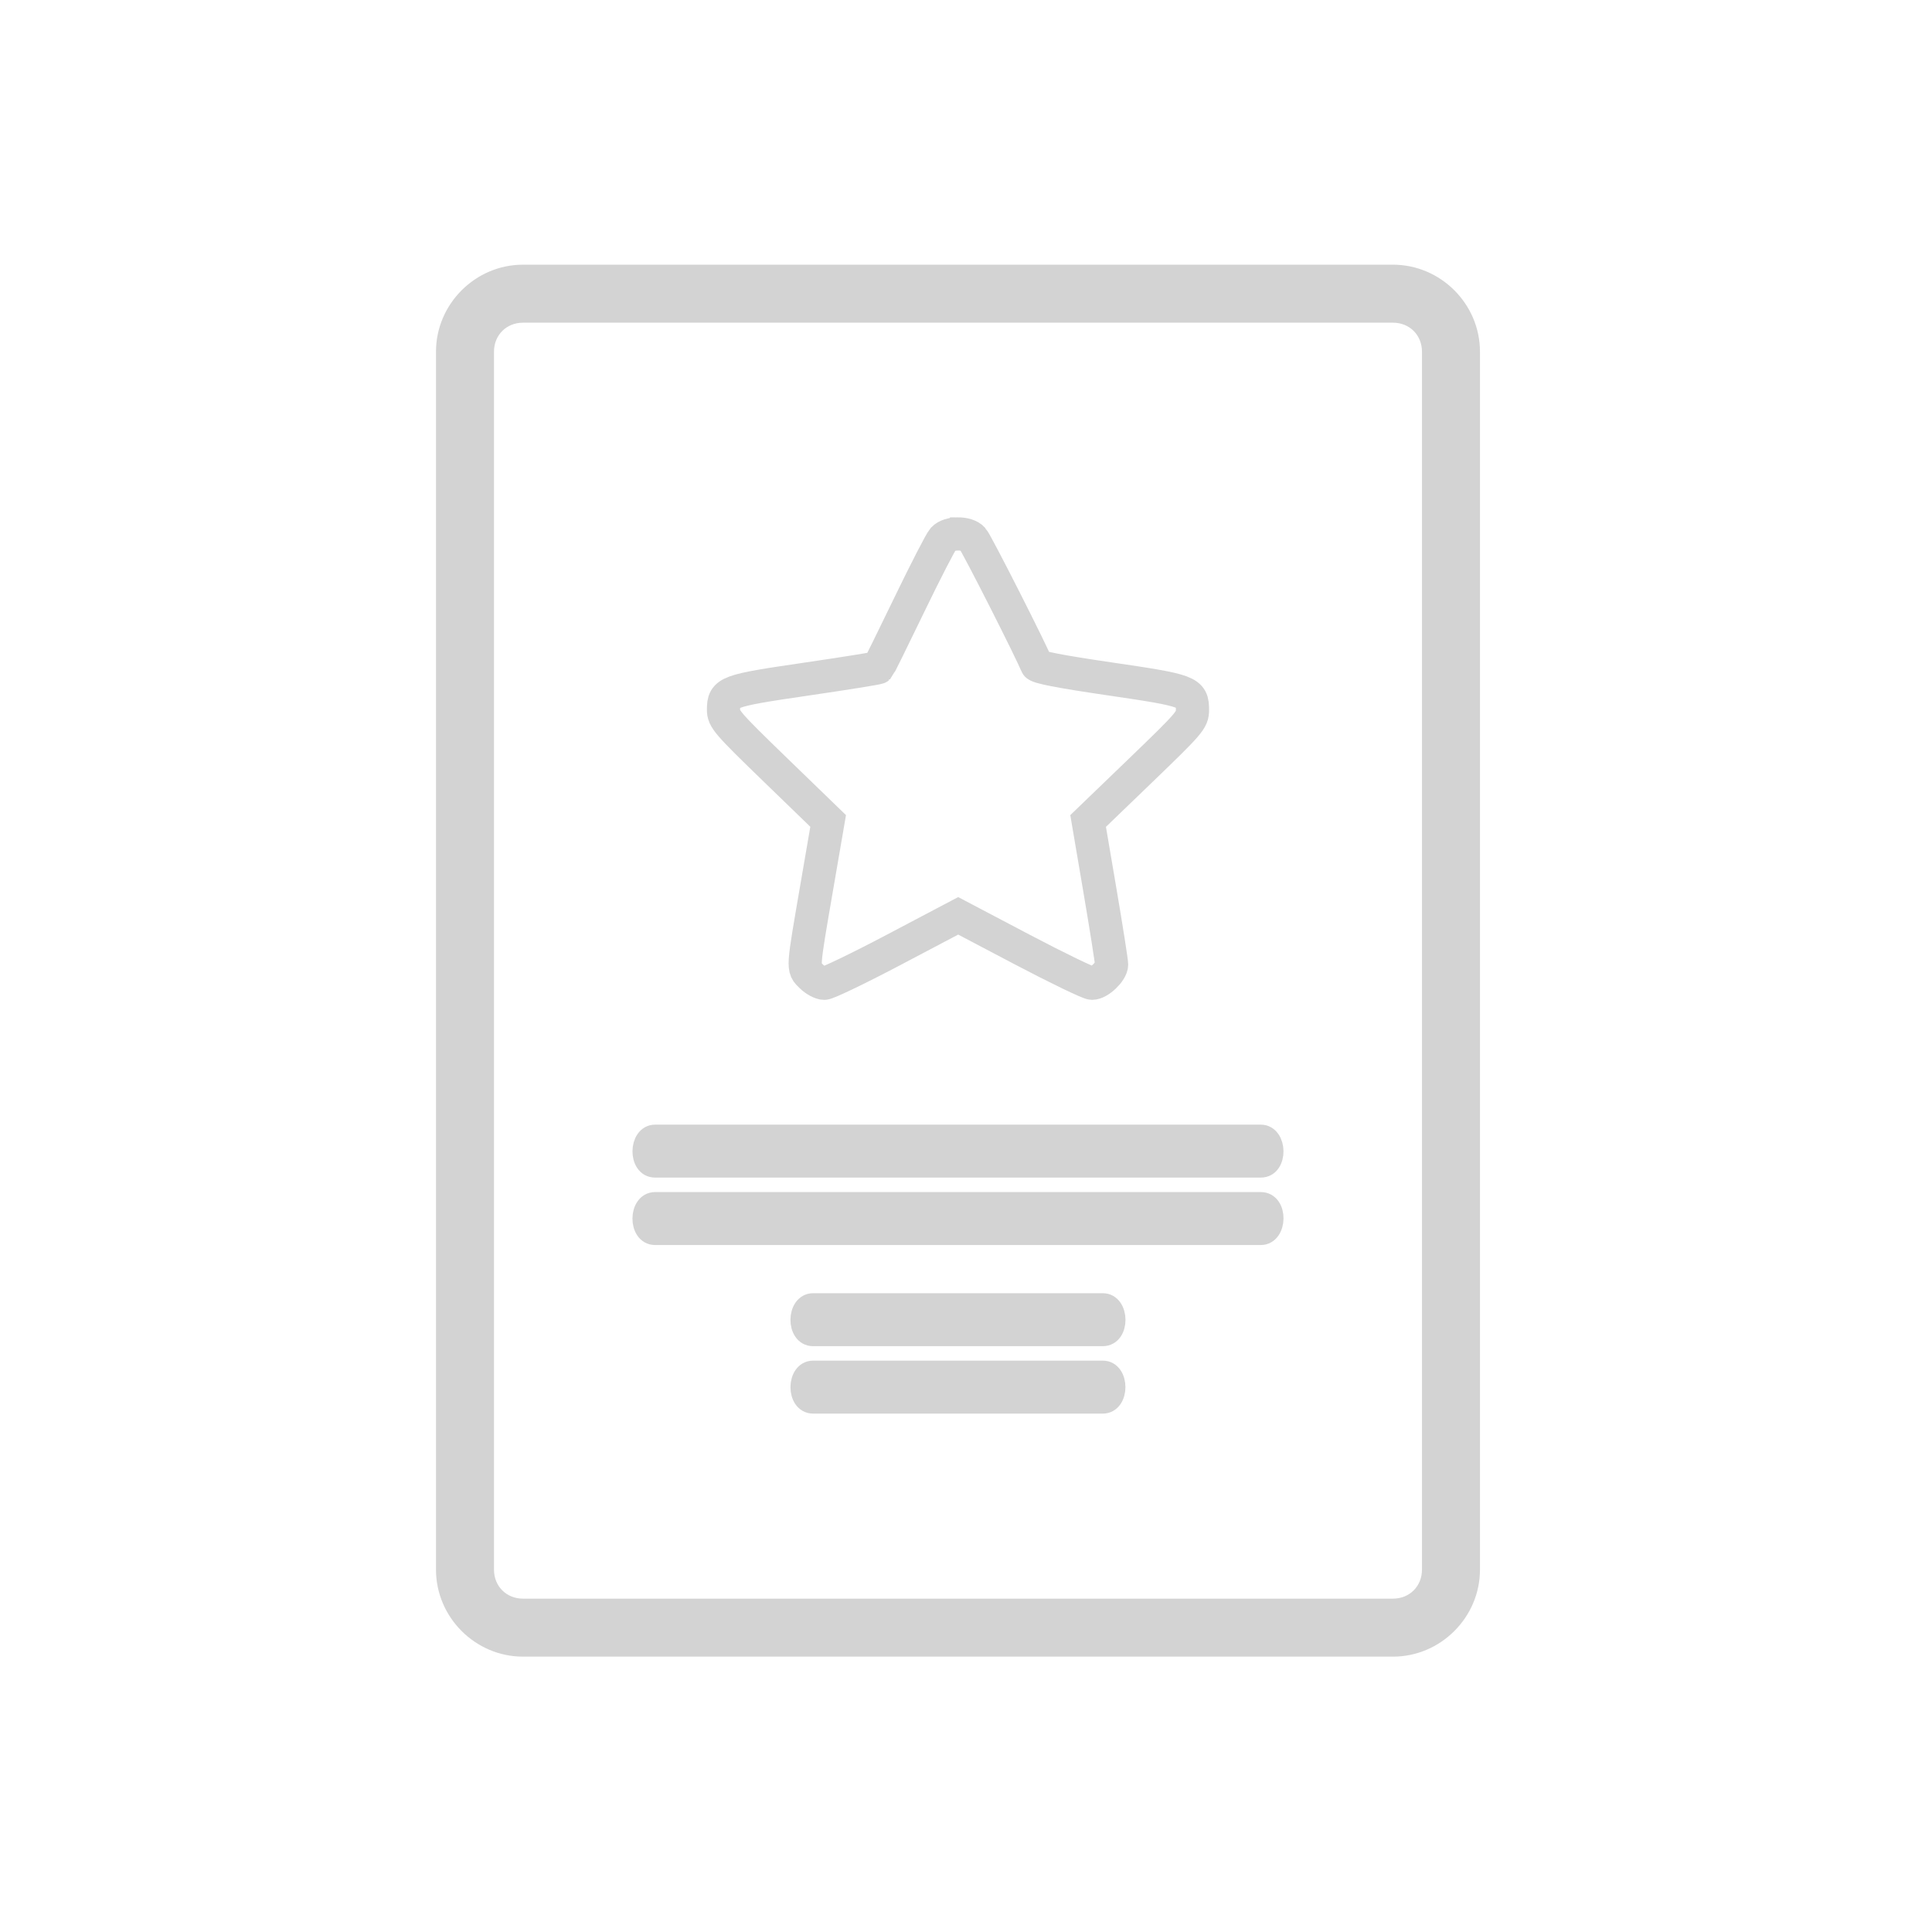
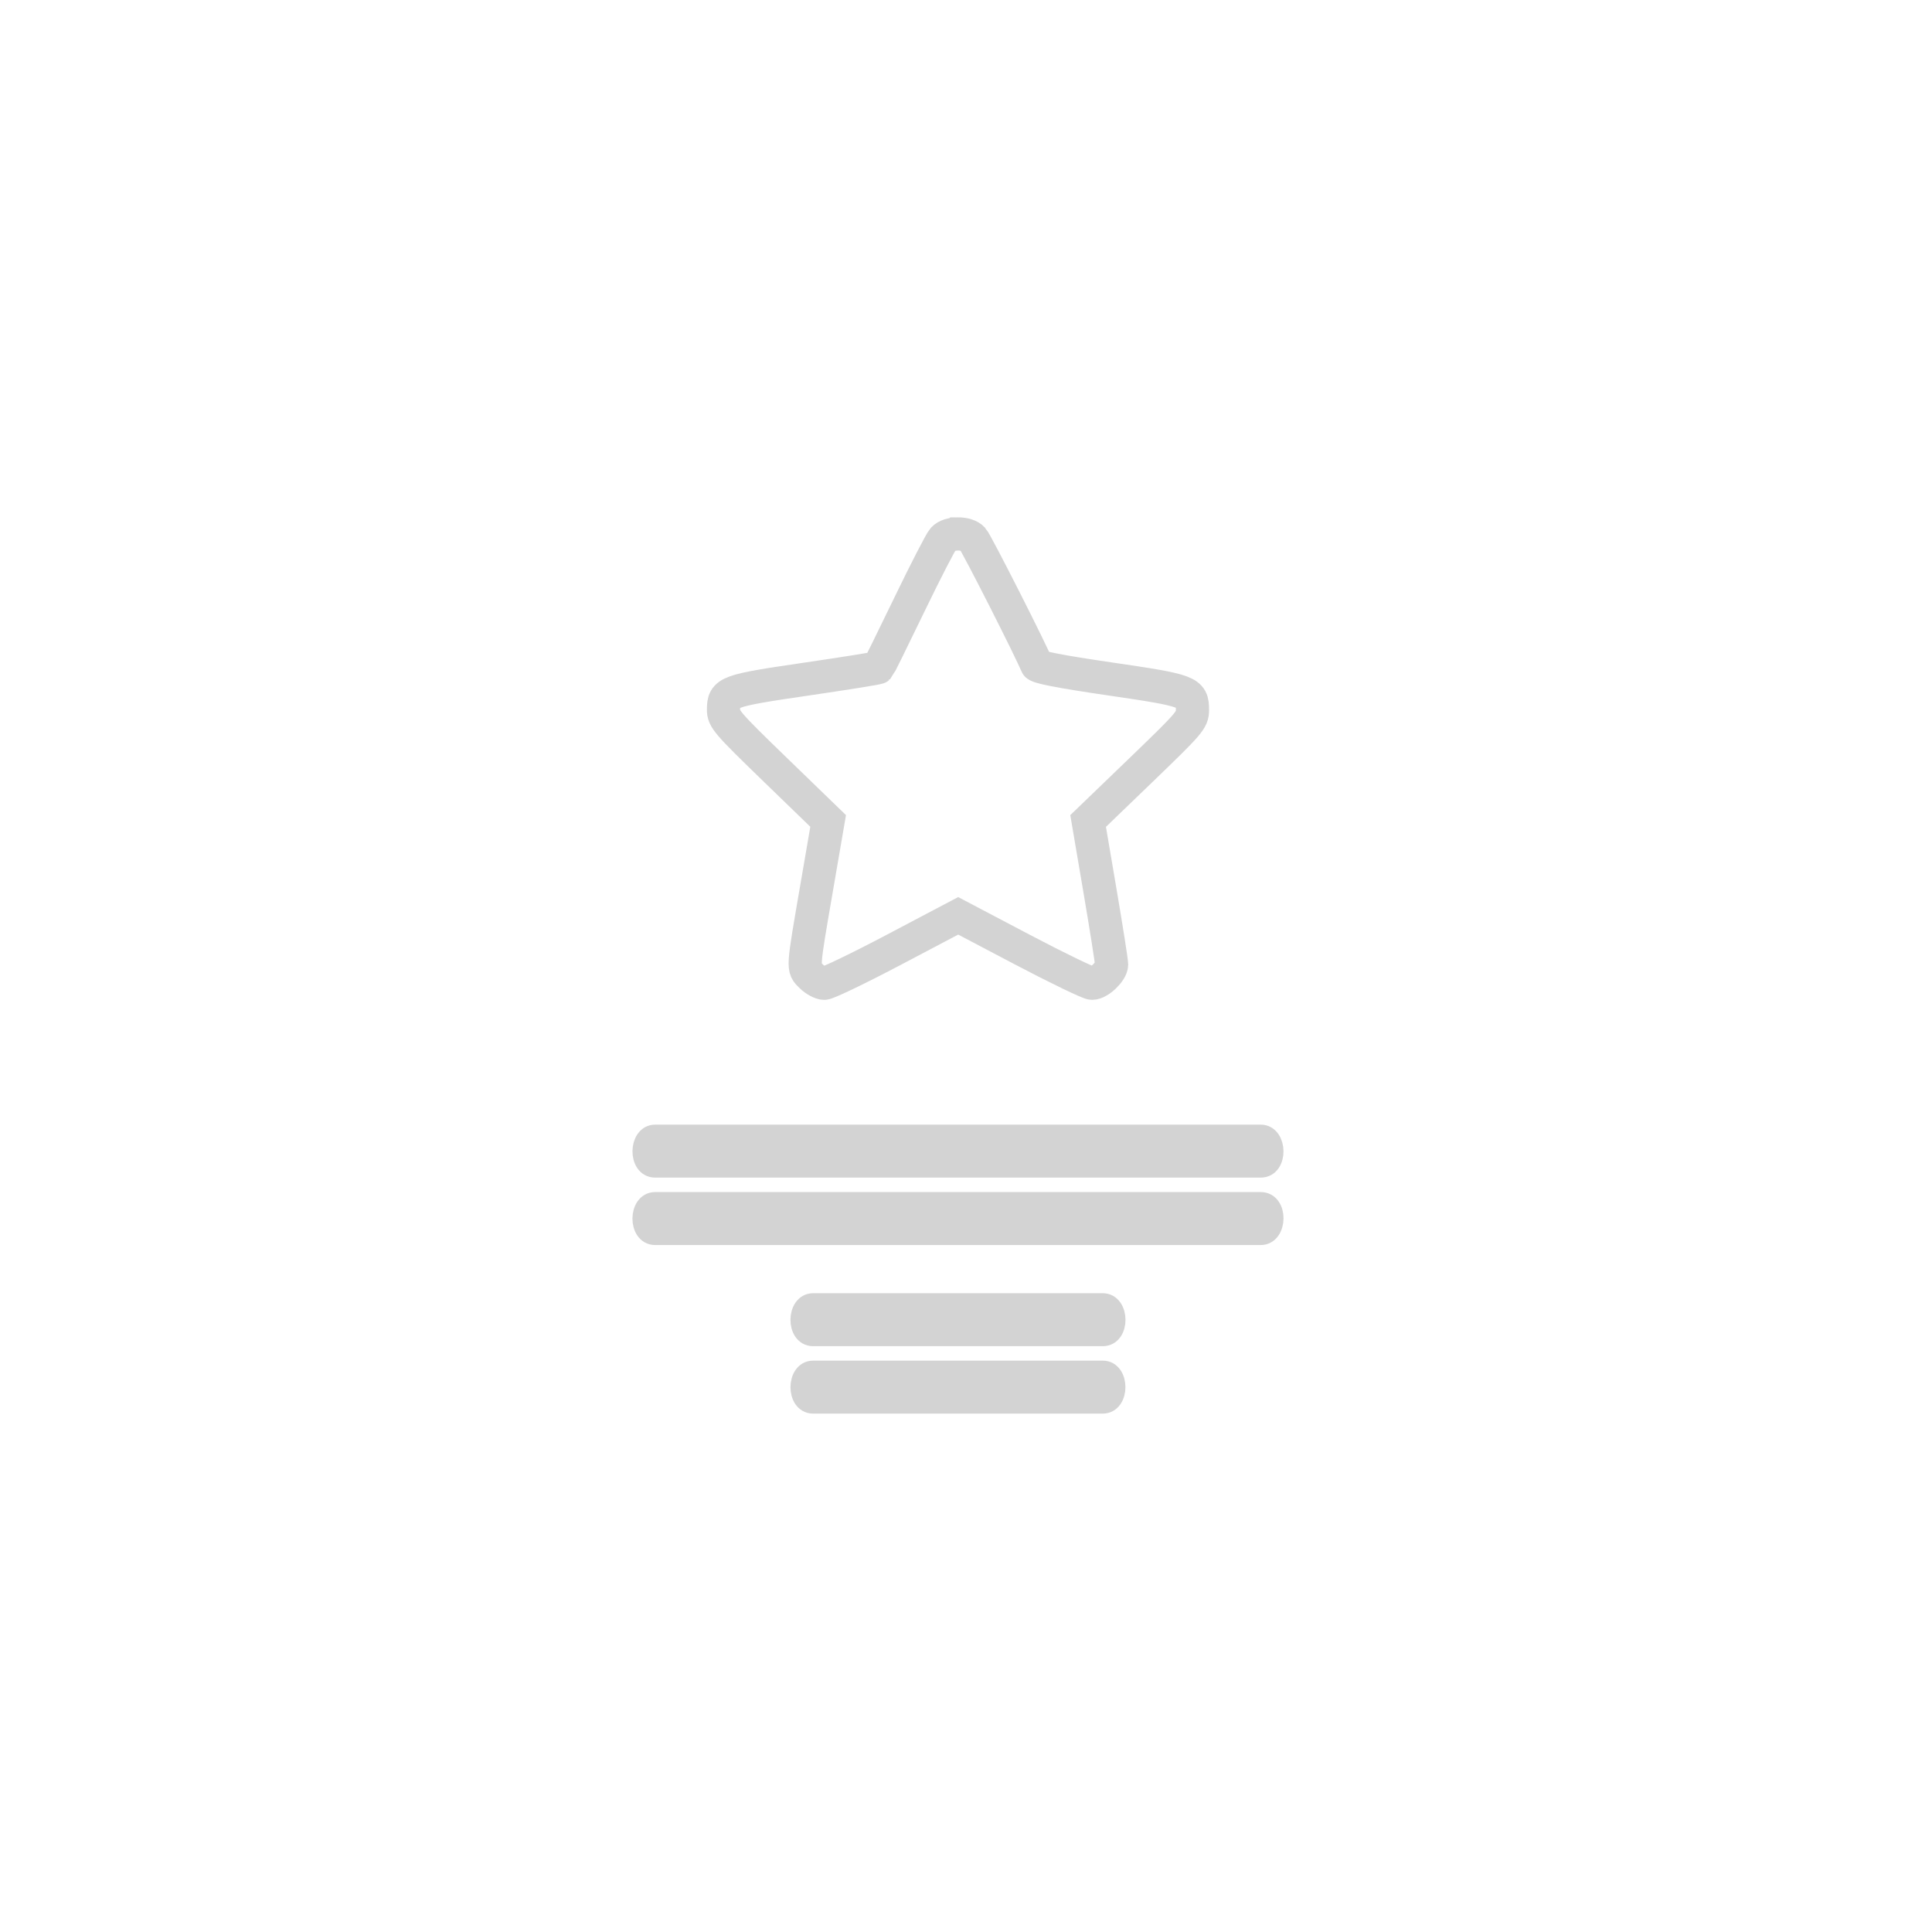
<svg xmlns="http://www.w3.org/2000/svg" xmlns:ns1="http://www.inkscape.org/namespaces/inkscape" xmlns:ns2="http://sodipodi.sourceforge.net/DTD/sodipodi-0.dtd" width="120" height="120" viewBox="0 0 31.75 31.75" version="1.1" id="svg1489" ns1:version="1.1.2 (0a00cf5339, 2022-02-04)" ns2:docname="cartazes.svg">
  <defs id="defs1483">
    <filter style="color-interpolation-filters:sRGB" ns1:label="Drop Shadow" id="filter2871">
      <feFlood flood-opacity="1" flood-color="rgb(0,0,0)" result="flood" id="feFlood2861" />
      <feComposite in="flood" in2="SourceGraphic" operator="in" result="composite1" id="feComposite2863" />
      <feGaussianBlur in="composite1" stdDeviation="11.3" result="blur" id="feGaussianBlur2865" />
      <feOffset dx="-0.9" dy="8.3" result="offset" id="feOffset2867" />
      <feComposite in="SourceGraphic" in2="offset" operator="over" result="composite2" id="feComposite2869" />
    </filter>
    <filter style="color-interpolation-filters:sRGB" ns1:label="Drop Shadow" id="filter2883">
      <feFlood flood-opacity="1" flood-color="rgb(0,0,0)" result="flood" id="feFlood2873" />
      <feComposite in="flood" in2="SourceGraphic" operator="in" result="composite1" id="feComposite2875" />
      <feGaussianBlur in="composite1" stdDeviation="11.3" result="blur" id="feGaussianBlur2877" />
      <feOffset dx="-0.9" dy="8.3" result="offset" id="feOffset2879" />
      <feComposite in="SourceGraphic" in2="offset" operator="over" result="composite2" id="feComposite2881" />
    </filter>
    <filter style="color-interpolation-filters:sRGB" ns1:label="Drop Shadow" id="filter2859">
      <feFlood flood-opacity="1" flood-color="rgb(0,0,0)" result="flood" id="feFlood2849" />
      <feComposite in="flood" in2="SourceGraphic" operator="in" result="composite1" id="feComposite2851" />
      <feGaussianBlur in="composite1" stdDeviation="11.3" result="blur" id="feGaussianBlur2853" />
      <feOffset dx="-0.9" dy="8.3" result="offset" id="feOffset2855" />
      <feComposite in="SourceGraphic" in2="offset" operator="over" result="composite2" id="feComposite2857" />
    </filter>
  </defs>
  <ns2:namedview id="base" pagecolor="#ffffff" bordercolor="#666666" borderopacity="1.0" ns1:pageopacity="0.0" ns1:pageshadow="2" ns1:zoom="1.4410156" ns1:cx="119.36026" ns1:cy="66.966659" ns1:document-units="mm" ns1:current-layer="g9872" showgrid="false" units="px" ns1:window-width="1920" ns1:window-height="1025" ns1:window-x="0" ns1:window-y="0" ns1:window-maximized="1" ns1:pagecheckerboard="0" showguides="true" ns1:guide-bbox="true" />
  <g ns1:label="Camada 1" ns1:groupmode="layer" id="layer1" transform="translate(0,-270.542)">
    <g id="g851" transform="matrix(0.165,0,0,0.165,-81.502,255.47)" />
    <g id="g9872" transform="matrix(0.165,0,0,0.165,-82.449,221.73)">
      <g id="g852" transform="matrix(0.868,0,0,0.868,92.505,65.612)">
        <g id="g9989" transform="translate(5.731,208.888)" style="stroke:#d3d3d3;stroke-opacity:1">
          <path ns1:connector-curvature="0" id="path9868" d="m 573.302,117.608 c -0.676,0.001 -1.354,0.191 -1.694,0.567 -0.283,0.313 -2.044,3.732 -3.912,7.599 -1.869,3.867 -3.458,7.091 -3.533,7.165 -0.074,0.074 -3.82,0.675 -8.324,1.334 -9.043,1.324 -9.43,1.466 -9.444,3.478 -0.007,1.077 0.379,1.526 6,6.97 l 6.008,5.818 -1.258,7.312 c -1.708,9.924 -1.681,9.516 -0.7,10.497 0.45,0.45 1.13,0.818 1.512,0.818 0.381,0 3.995,-1.741 8.031,-3.869 l 7.337,-3.869 7.35,3.869 c 4.043,2.128 7.648,3.869 8.011,3.869 0.809,0 2.229,-1.361 2.242,-2.147 0.005,-0.316 -0.599,-4.153 -1.343,-8.525 l -1.352,-7.95 5.987,-5.768 c 5.685,-5.477 5.987,-5.828 5.987,-6.972 0,-2.095 -0.349,-2.226 -9.518,-3.568 -5.716,-0.837 -8.282,-1.337 -8.38,-1.633 -0.364,-1.094 -6.879,-13.943 -7.321,-14.438 -0.334,-0.374 -1.008,-0.56 -1.684,-0.559 z" style="fill:none;fill-opacity:1;stroke:#d3d3d3;stroke-width:3.808;stroke-miterlimit:4;stroke-dasharray:none;stroke-opacity:1" />
          <path ns2:nodetypes="ssssssssssssssssssss" id="path9870" overflow="visible" d="m 538.549,190.36 h 69.494 c 2.055,0 1.955,-3.869 0,-3.869 h -69.494 c -1.949,0 -2.033,3.869 0,3.869 z m 18.129,19.343 h 33.236 c 2.033,0 1.976,-3.869 0,-3.869 H 556.678 c -1.964,0 -2.024,3.869 0,3.869 z m -18.129,-11.606 h 69.494 c 1.964,0 2.055,-3.869 0,-3.869 h -69.494 c -1.979,0 -2.012,3.869 0,3.869 z M 556.678,217.44 h 33.236 c 1.994,0 1.994,-3.869 0,-3.869 H 556.678 c -1.973,0 -2.009,3.869 0,3.869 z" style="color:#000000;overflow:visible;fill:#d3d3d3;fill-opacity:1;stroke:#d3d3d3;stroke-width:2.209;stroke-miterlimit:4;stroke-dasharray:none;stroke-opacity:1" ns1:connector-curvature="0" />
        </g>
        <g id="g9939" transform="translate(-8.716,-56.918)">
-           <path id="path9935" style="fill:#d3d3d3;fill-opacity:1;stroke-width:6.655" d="m 537.835,352.518 c -5.47,0 -9.983,4.512 -9.983,9.983 v 139.754 c 0,5.47 4.512,9.983 9.983,9.983 h 99.826 c 5.47,0 9.983,-4.512 9.983,-9.983 v -139.754 c 0,-5.47 -4.512,-9.983 -9.983,-9.983 z m 0,6.655 h 99.826 c 1.903,0 3.328,1.424 3.328,3.328 v 139.754 c 0,1.903 -1.424,3.328 -3.328,3.328 h -99.826 c -1.903,0 -3.328,-1.424 -3.328,-3.328 v -139.754 c 0,-1.903 1.424,-3.328 3.328,-3.328 z" />
-         </g>
+           </g>
      </g>
    </g>
  </g>
</svg>